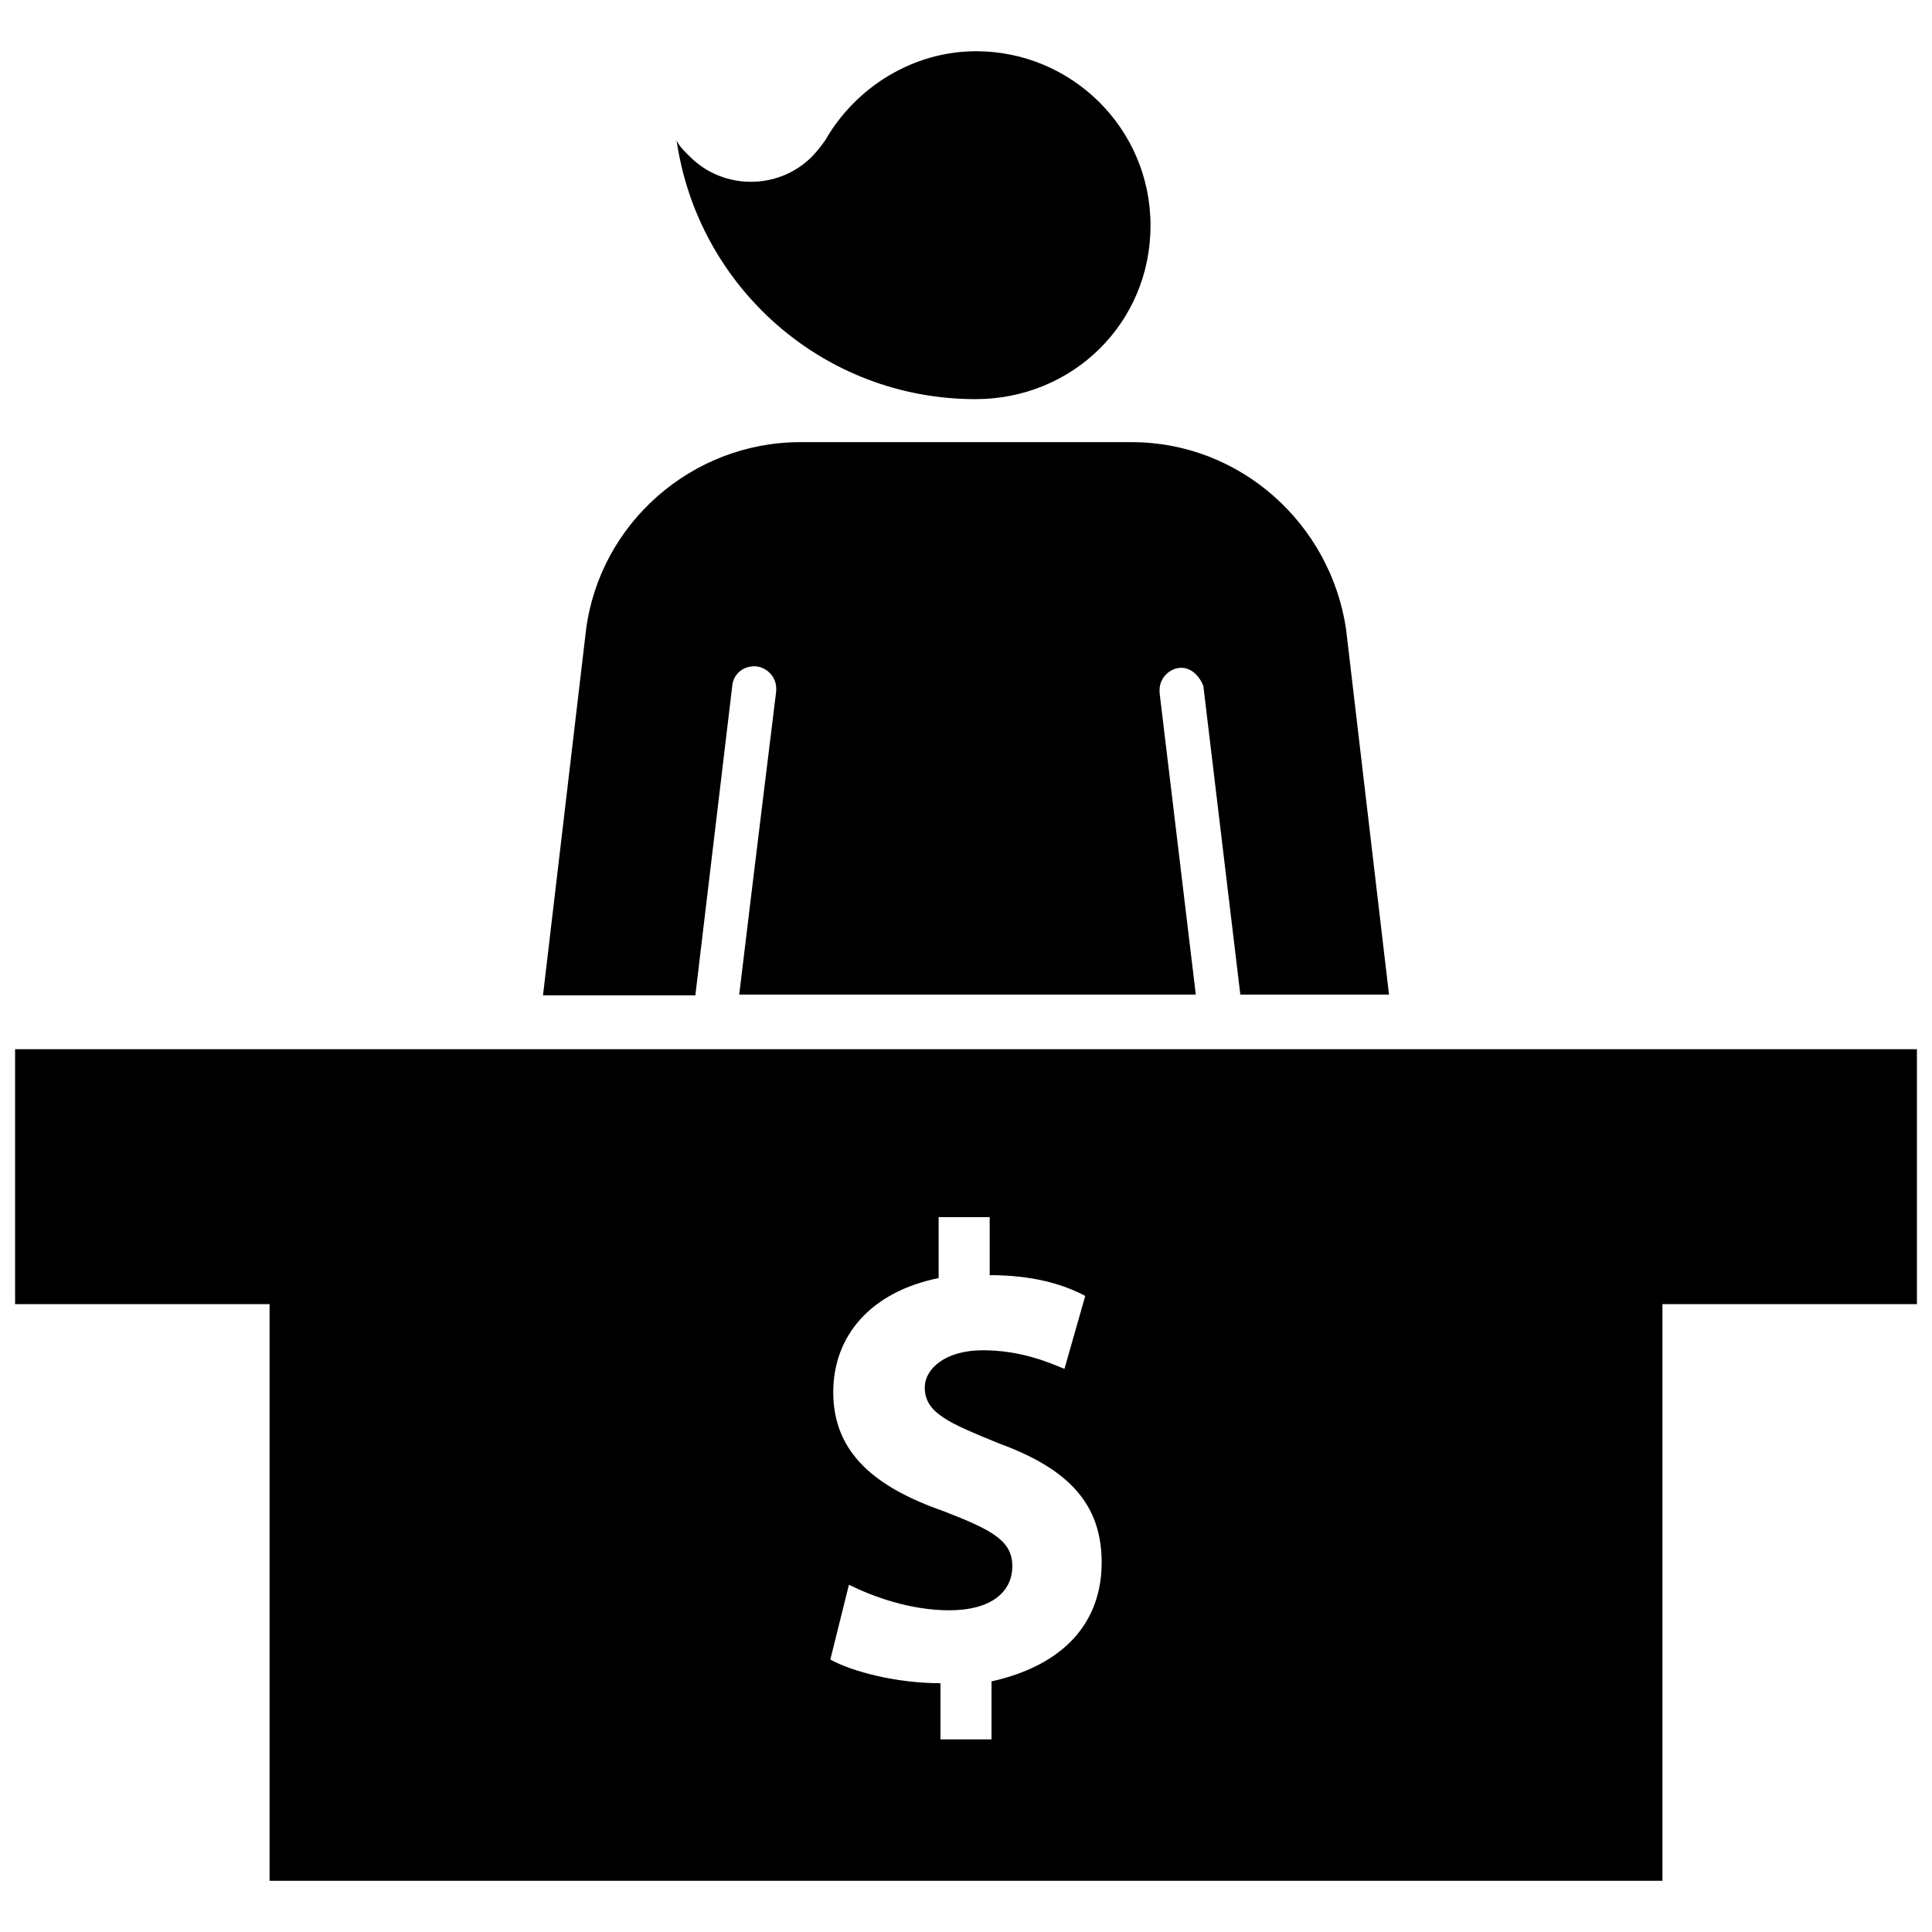
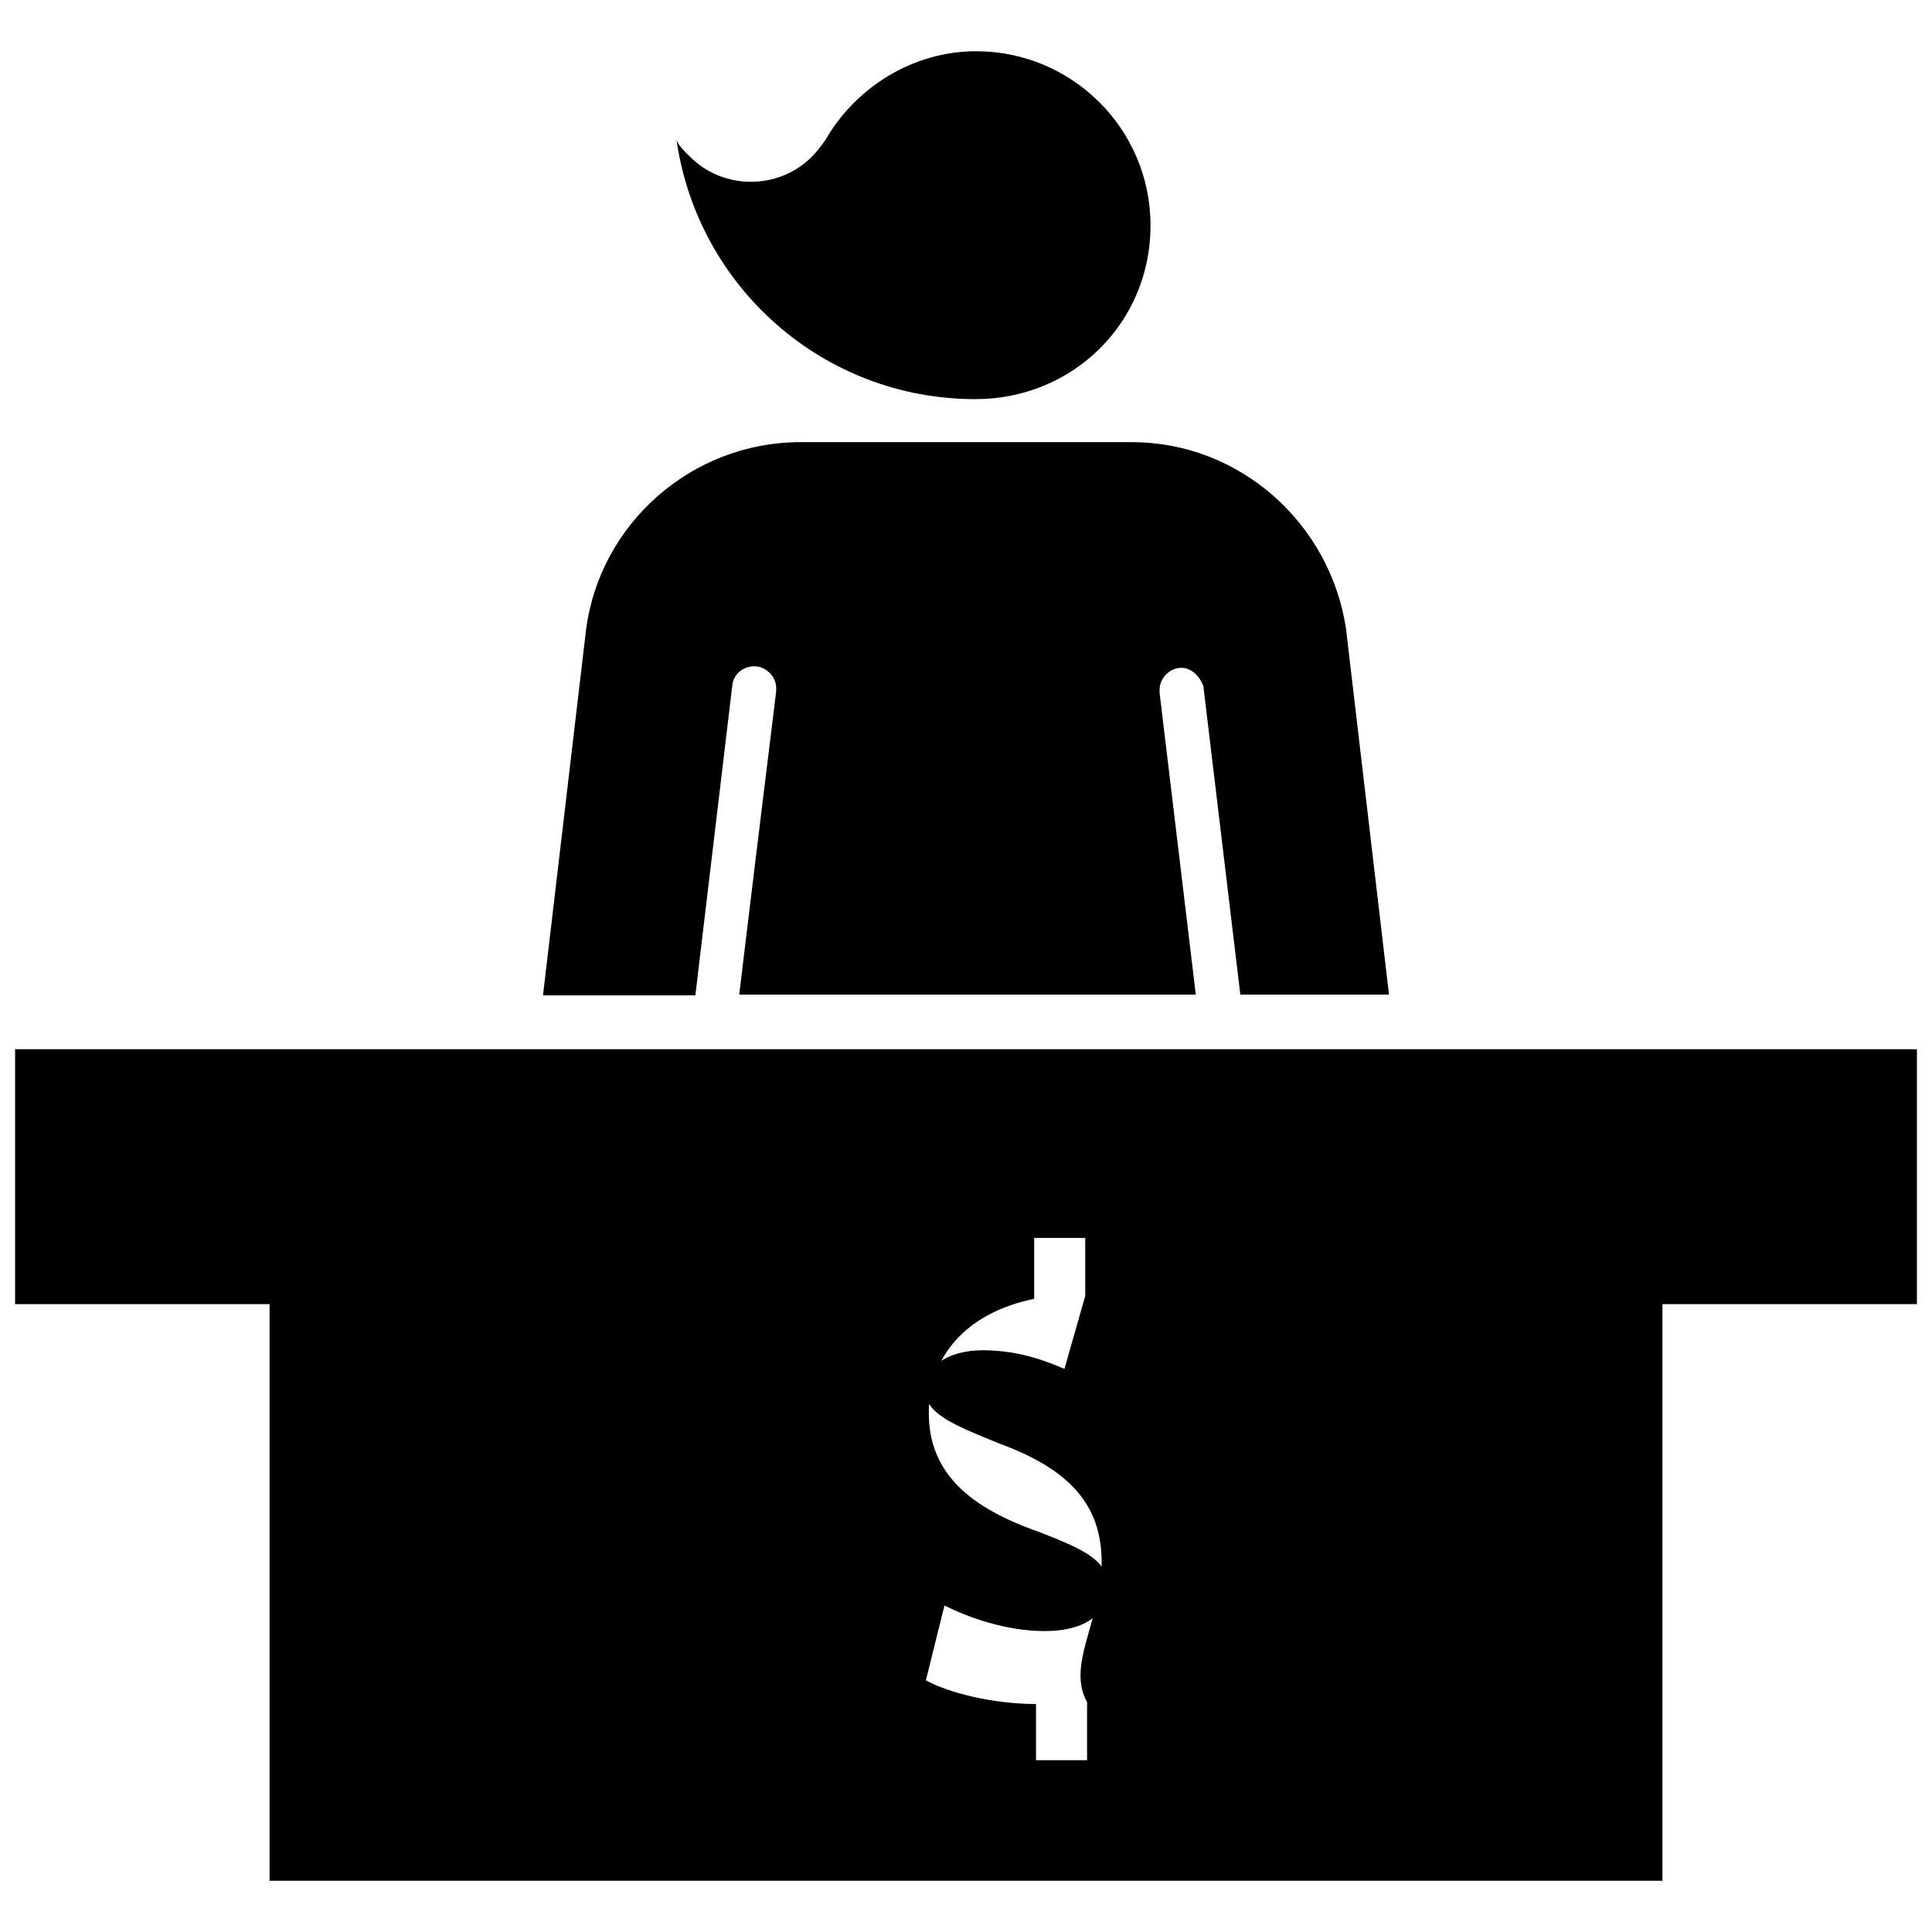
<svg xmlns="http://www.w3.org/2000/svg" fill="#000000" version="1.1" id="Layer_1" width="800px" height="800px" viewBox="0 0 256 247" enable-background="new 0 0 256 247" xml:space="preserve">
-   <path d="M129.25,48.388c-20.2,0-36.8-14.9-39.6-34.3c0.4,0.9,1.1,1.5,1.8,2.2c4.4,4.4,11.7,4.4,16.1,0c0.7-0.7,1.3-1.5,1.8-2.2  c4-7,11.6-11.8,20-11.8c12.6,0,23.1,10.2,23.1,23.1S142.15,48.388,129.25,48.388z M92.15,127.288l4.9-41.1c0.2-1.3,1.3-2.4,2.9-2.4  c1.5,0,2.9,1.3,2.9,2.9c0,0.2,0,0.4,0,0.4s-3.2,26-4.9,40.2h60.5c-1.7-14.2-4.8-40-4.8-40s0-0.2,0-0.4c0-1.5,1.3-2.9,2.9-2.9  c1.3,0,2.4,1.1,2.9,2.4l4.9,40.9h19.7l-5.7-48.5c-2.1-13.9-14-24.7-28.4-24.7h-43.9c-14.4,0-26.6,10.8-28.4,24.9l-5.7,48.4h20.2  V127.288z M254,134.526v33.779h-33.719v76.407H35.719v-76.407H2v-33.779H254z M145.976,202.542c0-7.683-4.301-12.371-13.531-15.753  c-6.765-2.754-9.906-4.059-9.906-7.442c0-2.465,2.706-4.929,7.683-4.929c4.977,0,8.602,1.546,10.824,2.464l2.754-9.665  c-2.996-1.595-7.055-2.754-12.661-2.754v-7.683h-6.765v8.07c-9.036,1.836-13.965,7.683-13.965,15.125  c0,8.07,5.605,12.612,14.594,15.753c6.475,2.513,9.133,3.914,9.133,7.297s-2.754,5.847-8.36,5.847  c-5.219,0-10.148-1.836-13.289-3.383l-2.464,9.906c2.851,1.595,8.747,3.141,14.594,3.141v7.442h6.765v-7.683  C141.289,216.073,145.976,210.225,145.976,202.542z" />
+   <path d="M129.25,48.388c-20.2,0-36.8-14.9-39.6-34.3c0.4,0.9,1.1,1.5,1.8,2.2c4.4,4.4,11.7,4.4,16.1,0c0.7-0.7,1.3-1.5,1.8-2.2  c4-7,11.6-11.8,20-11.8c12.6,0,23.1,10.2,23.1,23.1S142.15,48.388,129.25,48.388z M92.15,127.288l4.9-41.1c0.2-1.3,1.3-2.4,2.9-2.4  c1.5,0,2.9,1.3,2.9,2.9c0,0.2,0,0.4,0,0.4s-3.2,26-4.9,40.2h60.5c-1.7-14.2-4.8-40-4.8-40s0-0.2,0-0.4c0-1.5,1.3-2.9,2.9-2.9  c1.3,0,2.4,1.1,2.9,2.4l4.9,40.9h19.7l-5.7-48.5c-2.1-13.9-14-24.7-28.4-24.7h-43.9c-14.4,0-26.6,10.8-28.4,24.9l-5.7,48.4h20.2  V127.288z M254,134.526v33.779h-33.719v76.407H35.719v-76.407H2v-33.779H254z M145.976,202.542c0-7.683-4.301-12.371-13.531-15.753  c-6.765-2.754-9.906-4.059-9.906-7.442c0-2.465,2.706-4.929,7.683-4.929c4.977,0,8.602,1.546,10.824,2.464l2.754-9.665  v-7.683h-6.765v8.07c-9.036,1.836-13.965,7.683-13.965,15.125  c0,8.07,5.605,12.612,14.594,15.753c6.475,2.513,9.133,3.914,9.133,7.297s-2.754,5.847-8.36,5.847  c-5.219,0-10.148-1.836-13.289-3.383l-2.464,9.906c2.851,1.595,8.747,3.141,14.594,3.141v7.442h6.765v-7.683  C141.289,216.073,145.976,210.225,145.976,202.542z" />
</svg>